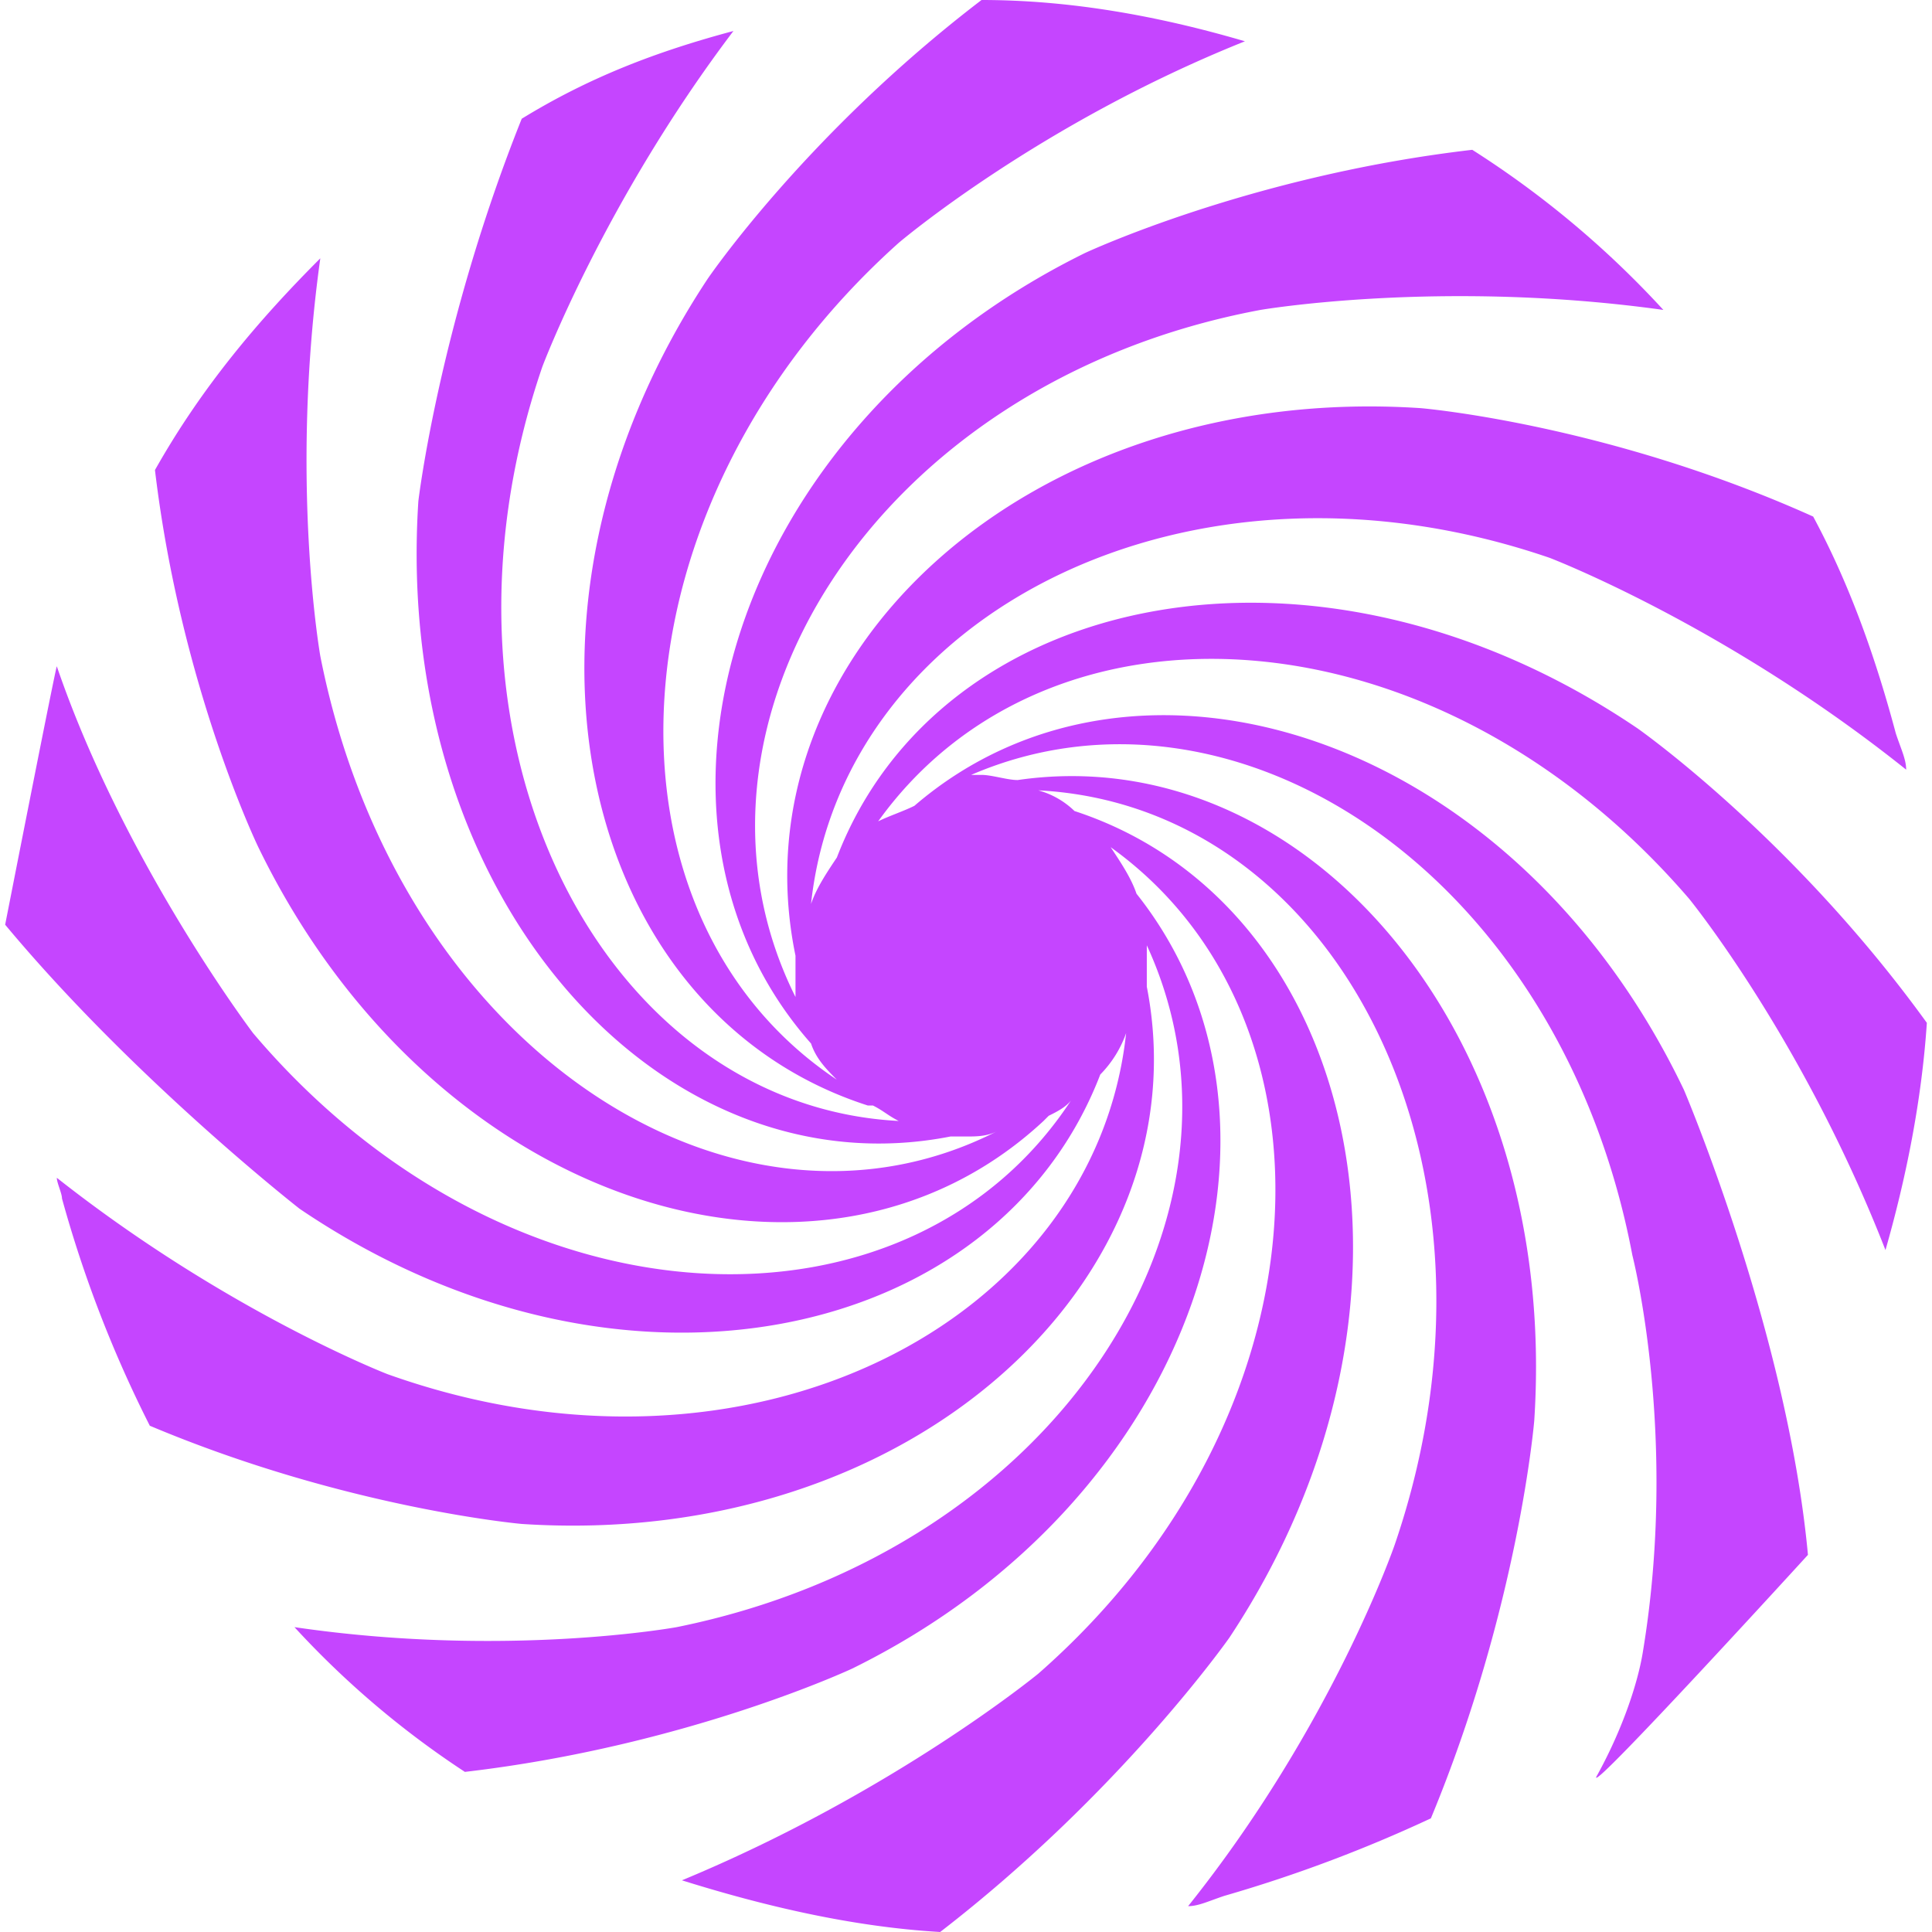
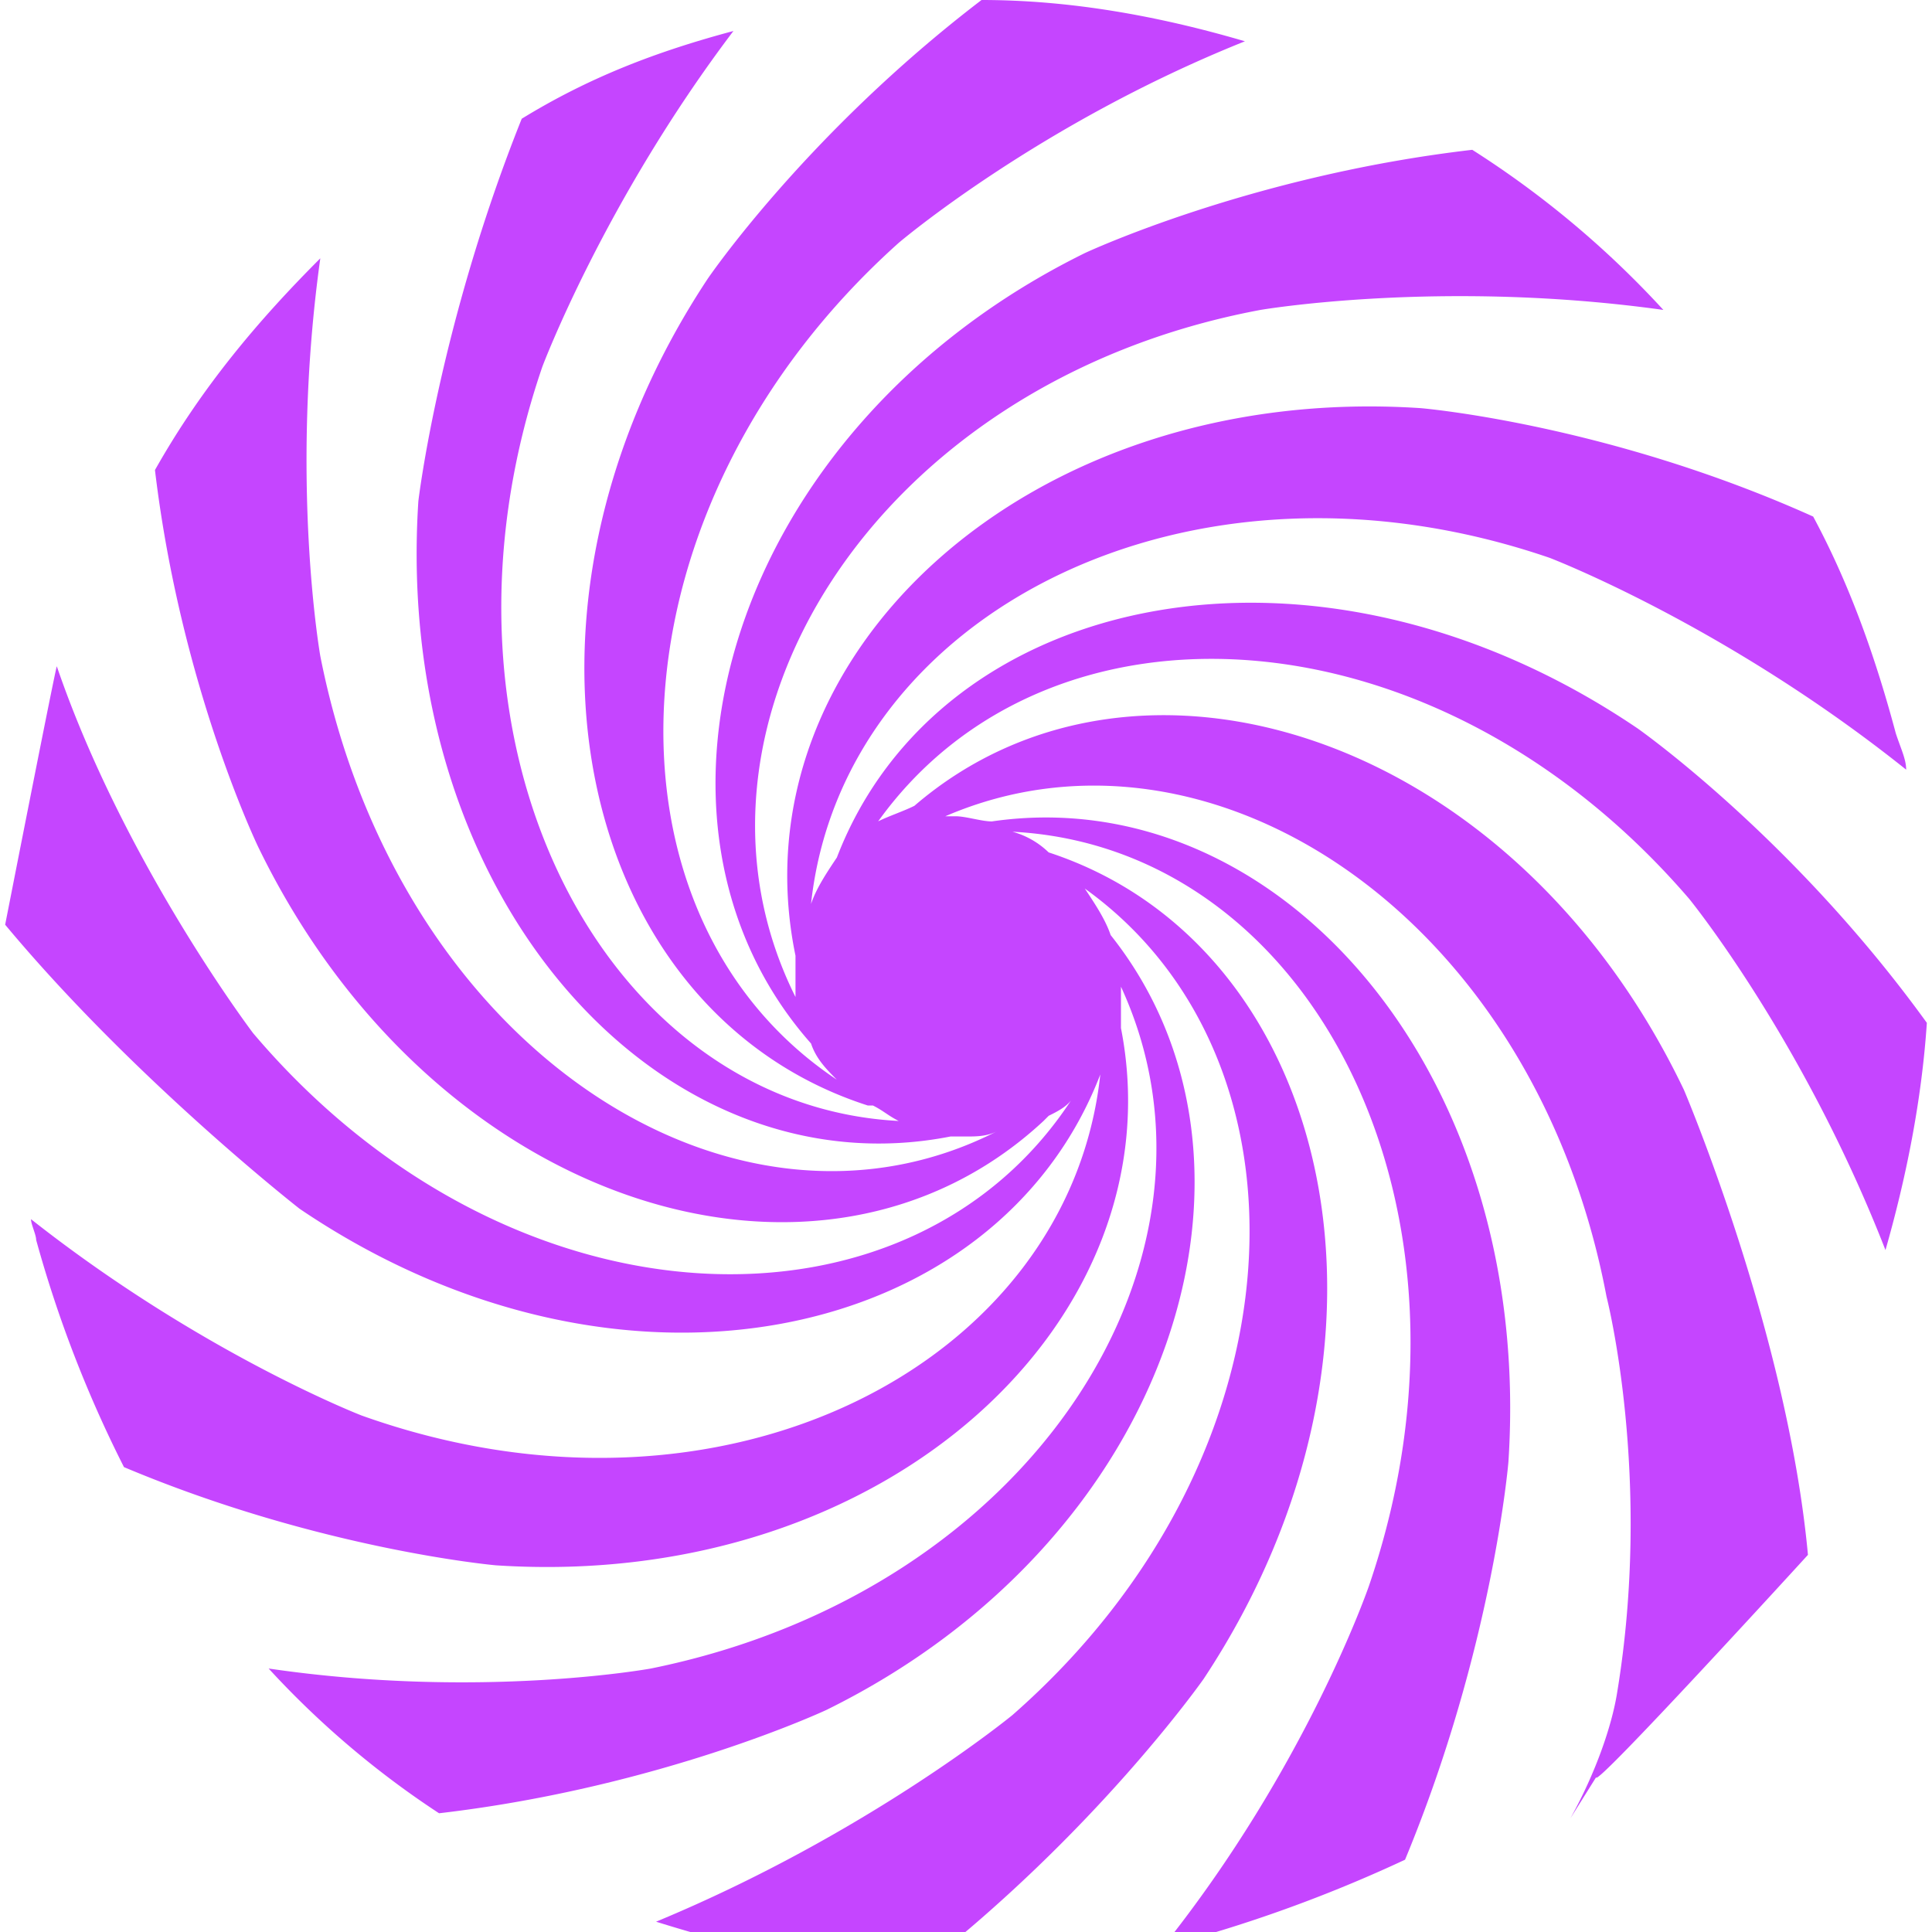
<svg xmlns="http://www.w3.org/2000/svg" role="img" width="32px" height="32px" viewBox="0 0 24 24">
  <title>MediaMarkt</title>
-   <path fill="#c545ff" d="M19.829 22.075c-.064.192 2.63-2.76 2.63-2.76-.256-2.759-1.54-5.775-1.54-5.775-2.117-4.428-6.801-5.904-9.56-3.53-.129.065-.322.129-.45.193 2.118-2.952 6.93-2.695 10.075.963 0 0 1.412 1.732 2.438 4.363.257-.898.45-1.86.514-2.823-1.669-2.31-3.594-3.658-3.594-3.658-3.978-2.695-8.663-1.732-9.946 1.604-.129.193-.257.385-.321.578.385-3.594 4.684-5.84 9.176-4.3 0 0 2.182.835 4.428 2.631 0-.128-.064-.256-.128-.449-.257-.962-.578-1.86-1.027-2.695-2.567-1.155-4.877-1.347-4.877-1.347-4.877-.321-8.535 3.08-7.765 6.802v.513c-1.668-3.337.963-7.636 5.776-8.535 0 0 2.246-.385 5.005 0a11.844 11.844 0 0 0-2.374-1.989c-2.76.32-4.813 1.283-4.813 1.283-4.428 2.182-5.84 7.06-3.401 9.819.064.192.192.32.32.449-3.08-2.054-2.887-7.123.77-10.396 0 0 1.733-1.476 4.3-2.503C14.375.193 13.283 0 12.193 0 10.01 1.668 8.79 3.465 8.79 3.465c-2.759 4.171-1.604 9.113 1.99 10.268h.064c.128.064.192.128.32.192-3.657-.192-6.031-4.684-4.427-9.369 0 0 .77-2.053 2.374-4.171-.962.257-1.796.578-2.63 1.09-1.027 2.568-1.284 4.75-1.284 4.75-.321 4.94 3.016 8.599 6.61 7.893H12c.128 0 .257 0 .385-.065-3.273 1.669-7.444-1.026-8.406-5.903 0 0-.385-2.182 0-4.941-.77.77-1.476 1.604-2.054 2.63.321 2.696 1.284 4.685 1.284 4.685 2.181 4.492 6.994 5.968 9.754 3.401l.064-.064c.128-.064.256-.128.32-.257-1.989 3.145-6.994 3.016-10.203-.77 0 0-1.604-2.117-2.438-4.556 0-.064-.642 3.209-.642 3.209 1.604 1.925 3.658 3.529 3.658 3.529 3.979 2.695 8.663 1.668 9.946-1.668a1.39 1.39 0 0 0 .321-.514c-.385 3.594-4.684 5.84-9.176 4.236 0 0-1.99-.77-4.107-2.439 0 .064.064.193.064.257a15.14 15.14 0 0 0 1.091 2.823c2.438 1.027 4.62 1.22 4.62 1.22 4.877.32 8.47-3.08 7.765-6.674v-.514c1.54 3.337-1.09 7.508-5.84 8.47 0 0-2.117.386-4.748 0a11.229 11.229 0 0 0 2.117 1.798c2.76-.321 4.813-1.284 4.813-1.284 4.3-2.117 5.776-6.802 3.53-9.625-.065-.193-.193-.385-.321-.578 2.952 2.118 2.76 7.059-.899 10.267 0 0-1.796 1.476-4.427 2.567 1.026.321 2.117.578 3.208.642 2.246-1.733 3.594-3.658 3.594-3.658 2.76-4.17 1.604-9.112-1.925-10.267a1.04 1.04 0 0 0-.45-.257c3.722.193 6.032 4.685 4.428 9.37 0 0-.77 2.245-2.567 4.491.129 0 .257-.064.45-.128a17.58 17.58 0 0 0 2.566-.963c1.091-2.63 1.284-4.94 1.284-4.94.32-4.878-2.888-8.472-6.417-7.958-.129 0-.321-.064-.45-.064h-.128c3.273-1.412 7.316 1.219 8.214 5.968 0 0 .578 2.246.128 4.94-.064.386-.256.963-.577 1.54z" />
+   <path fill="#c545ff" d="M19.829 22.075c-.064.192 2.63-2.76 2.63-2.76-.256-2.759-1.54-5.775-1.54-5.775-2.117-4.428-6.801-5.904-9.56-3.53-.129.065-.322.129-.45.193 2.118-2.952 6.93-2.695 10.075.963 0 0 1.412 1.732 2.438 4.363.257-.898.45-1.86.514-2.823-1.669-2.31-3.594-3.658-3.594-3.658-3.978-2.695-8.663-1.732-9.946 1.604-.129.193-.257.385-.321.578.385-3.594 4.684-5.84 9.176-4.3 0 0 2.182.835 4.428 2.631 0-.128-.064-.256-.128-.449-.257-.962-.578-1.86-1.027-2.695-2.567-1.155-4.877-1.347-4.877-1.347-4.877-.321-8.535 3.08-7.765 6.802v.513c-1.668-3.337.963-7.636 5.776-8.535 0 0 2.246-.385 5.005 0a11.844 11.844 0 0 0-2.374-1.989c-2.76.32-4.813 1.283-4.813 1.283-4.428 2.182-5.84 7.06-3.401 9.819.064.192.192.32.32.449-3.08-2.054-2.887-7.123.77-10.396 0 0 1.733-1.476 4.3-2.503C14.375.193 13.283 0 12.193 0 10.01 1.668 8.79 3.465 8.79 3.465c-2.759 4.171-1.604 9.113 1.99 10.268h.064c.128.064.192.128.32.192-3.657-.192-6.031-4.684-4.427-9.369 0 0 .77-2.053 2.374-4.171-.962.257-1.796.578-2.63 1.09-1.027 2.568-1.284 4.75-1.284 4.75-.321 4.94 3.016 8.599 6.61 7.893H12c.128 0 .257 0 .385-.065-3.273 1.669-7.444-1.026-8.406-5.903 0 0-.385-2.182 0-4.941-.77.77-1.476 1.604-2.054 2.63.321 2.696 1.284 4.685 1.284 4.685 2.181 4.492 6.994 5.968 9.754 3.401l.064-.064c.128-.064.256-.128.32-.257-1.989 3.145-6.994 3.016-10.203-.77 0 0-1.604-2.117-2.438-4.556 0-.064-.642 3.209-.642 3.209 1.604 1.925 3.658 3.529 3.658 3.529 3.979 2.695 8.663 1.668 9.946-1.668c-.385 3.594-4.684 5.84-9.176 4.236 0 0-1.99-.77-4.107-2.439 0 .064.064.193.064.257a15.14 15.14 0 0 0 1.091 2.823c2.438 1.027 4.62 1.22 4.62 1.22 4.877.32 8.47-3.08 7.765-6.674v-.514c1.54 3.337-1.09 7.508-5.84 8.47 0 0-2.117.386-4.748 0a11.229 11.229 0 0 0 2.117 1.798c2.76-.321 4.813-1.284 4.813-1.284 4.3-2.117 5.776-6.802 3.53-9.625-.065-.193-.193-.385-.321-.578 2.952 2.118 2.76 7.059-.899 10.267 0 0-1.796 1.476-4.427 2.567 1.026.321 2.117.578 3.208.642 2.246-1.733 3.594-3.658 3.594-3.658 2.76-4.17 1.604-9.112-1.925-10.267a1.04 1.04 0 0 0-.45-.257c3.722.193 6.032 4.685 4.428 9.37 0 0-.77 2.245-2.567 4.491.129 0 .257-.064.45-.128a17.58 17.58 0 0 0 2.566-.963c1.091-2.63 1.284-4.94 1.284-4.94.32-4.878-2.888-8.472-6.417-7.958-.129 0-.321-.064-.45-.064h-.128c3.273-1.412 7.316 1.219 8.214 5.968 0 0 .578 2.246.128 4.94-.064.386-.256.963-.577 1.54z" />
</svg>